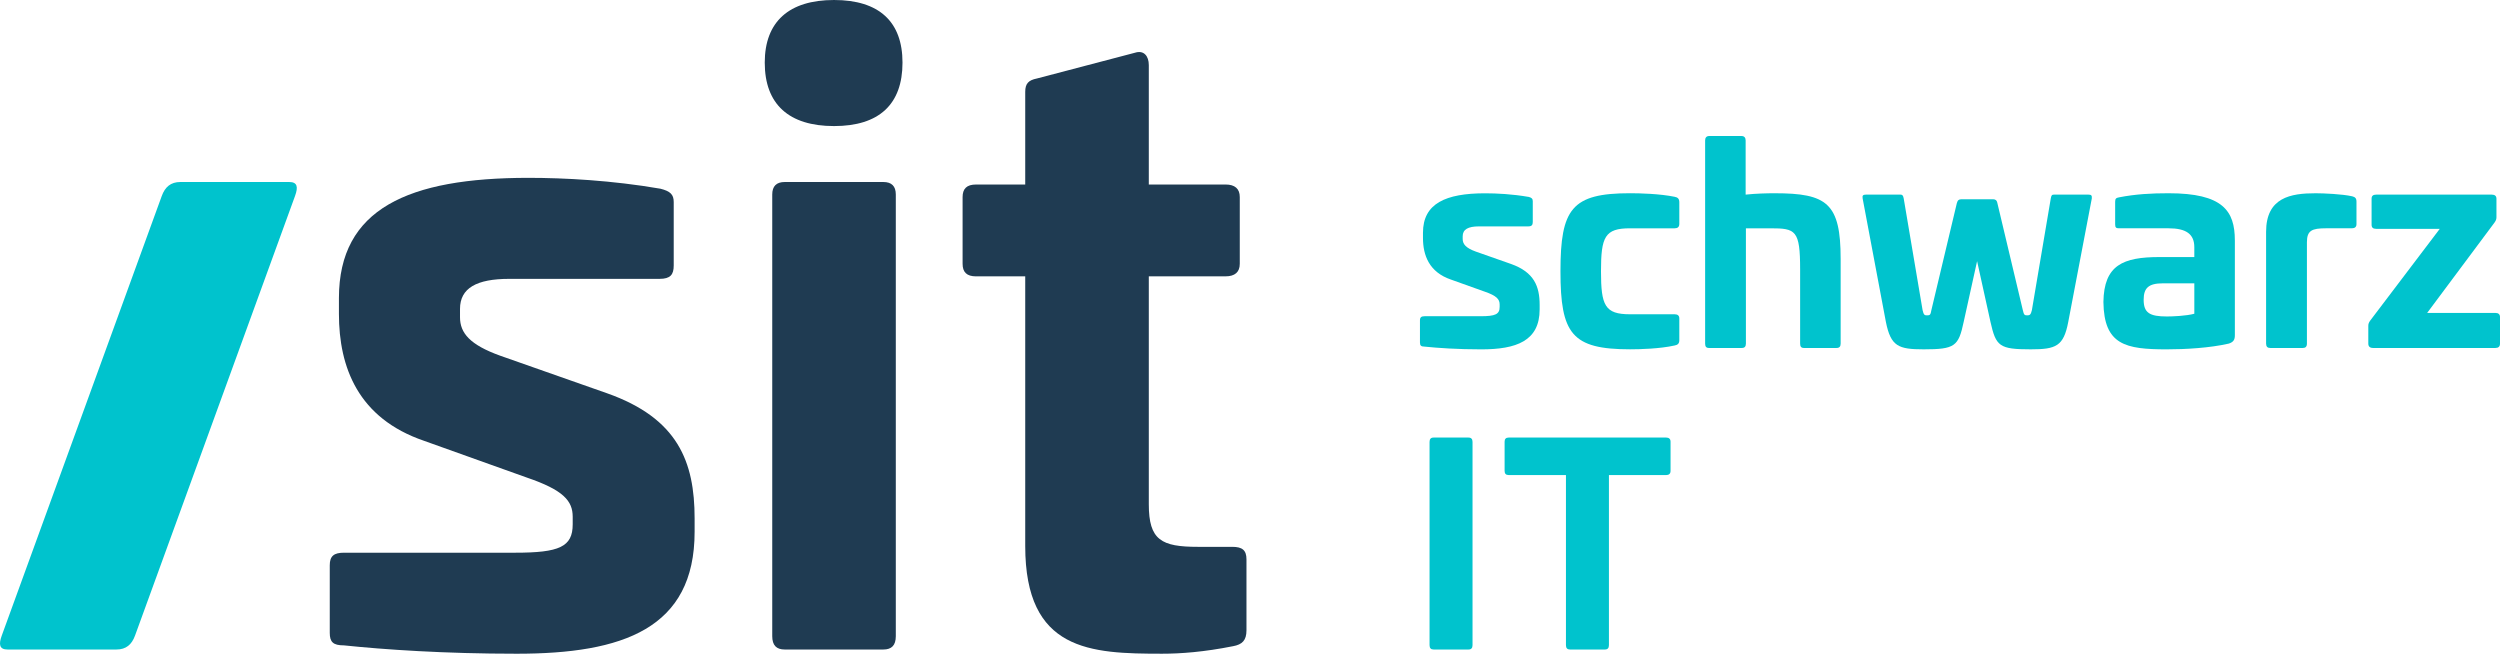
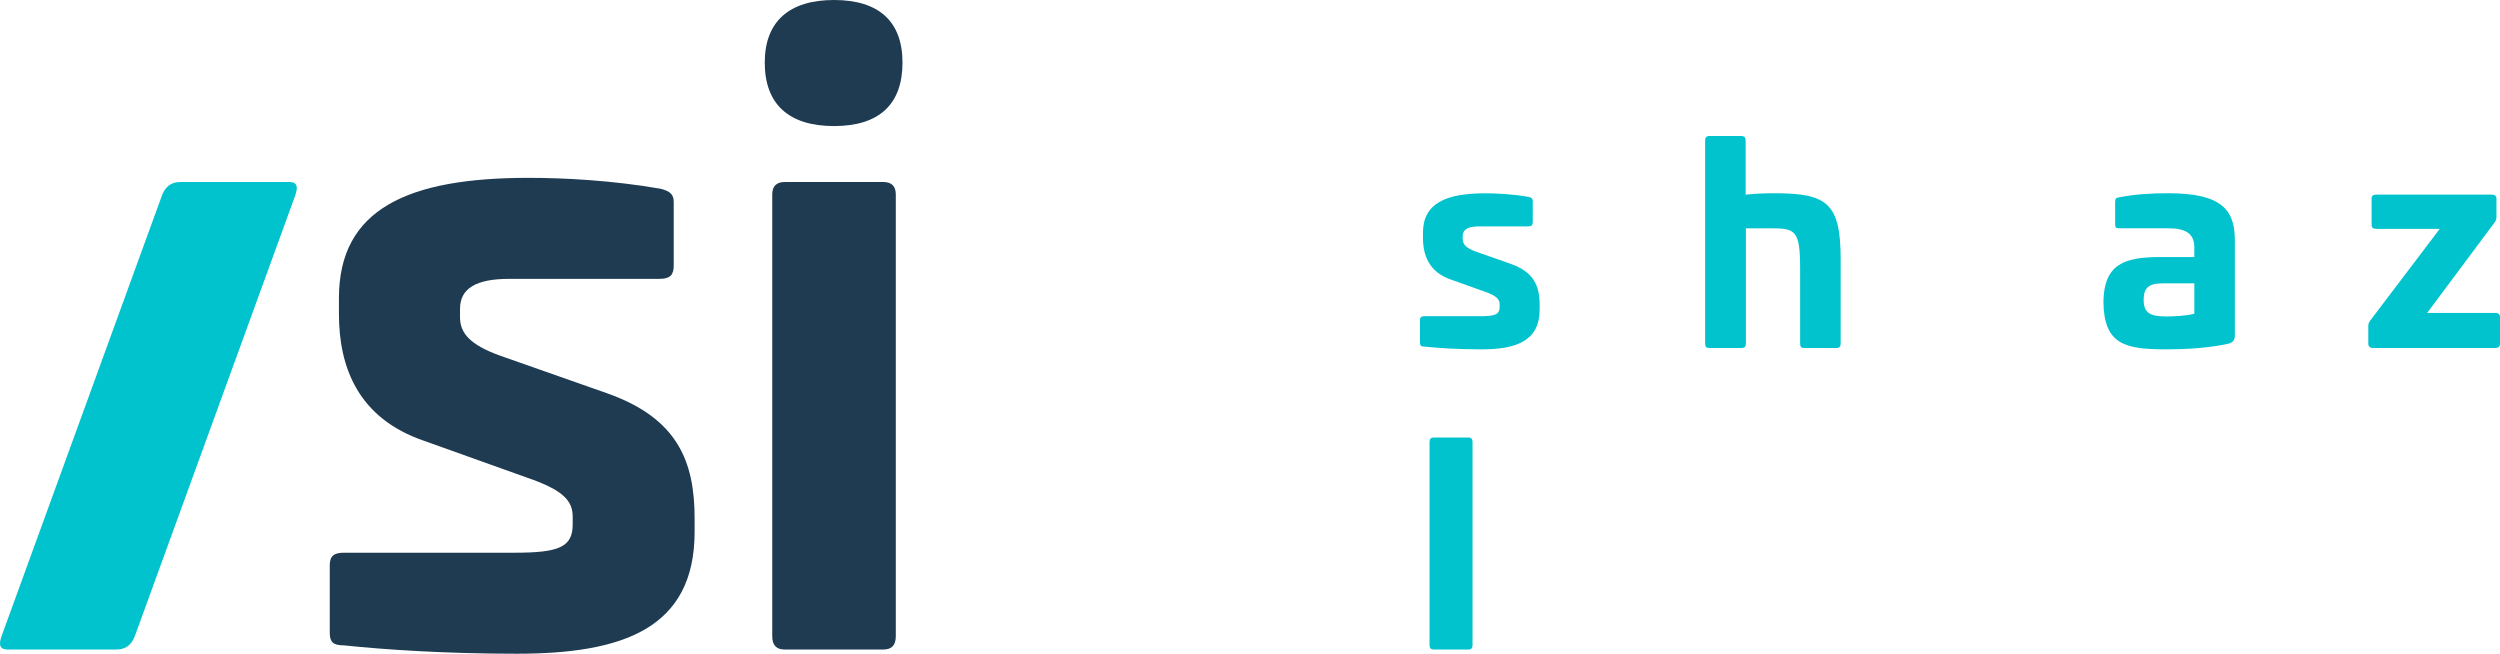
<svg xmlns="http://www.w3.org/2000/svg" id="logo" viewBox="0 0 151.562 39.63">
  <defs>
    <style>
      .cls-1 {
        fill: #00c3cd;
      }

      .cls-2 {
        fill: #1F3B52;
      }
    </style>
  </defs>
  <g>
    <path class="cls-1" d="m92.658,11.931c.199.05.266.116.266.266v1.262c0,.183-.066.266-.281.266h-2.988c-.648,0-.98.183-.98.598v.166c0,.315.199.548.797.764l2.125.747c1.412.498,1.744,1.361,1.744,2.49v.266c0,1.926-1.428,2.424-3.537,2.424-1.443,0-2.639-.083-3.436-.166-.217,0-.283-.066-.283-.249v-1.345c0-.183.084-.249.283-.249h3.402c.881,0,1.146-.116,1.146-.564v-.149c0-.315-.184-.531-.914-.78l-2.041-.73c-1.312-.448-1.693-1.461-1.693-2.523v-.315c0-1.776,1.377-2.391,3.768-2.391.715,0,1.66.05,2.623.216Z" />
-     <path class="cls-1" d="m101.527,11.931c.182.033.281.116.281.332v1.312c0,.183-.1.266-.281.266h-2.707c-1.527,0-1.76.515-1.76,2.606,0,2.075.232,2.606,1.76,2.606h2.707c.182,0,.281.083.281.249v1.328c0,.199-.1.282-.281.315-.896.199-2.092.232-2.707.232-3.535,0-4.217-.946-4.217-4.731s.682-4.731,4.217-4.731c.615,0,1.811.033,2.707.216Z" />
    <path class="cls-1" d="m105.579,8.246c.166,0,.25.1.25.266v3.287c.613-.066,1.295-.083,1.76-.083,3.17,0,4,.598,4,3.984v5.13c0,.183-.082.266-.248.266h-1.977c-.166,0-.232-.083-.232-.266v-4.499c0-2.374-.266-2.49-1.793-2.49h-1.494v6.989c0,.183-.082.266-.248.266h-1.992c-.166,0-.232-.083-.232-.266v-12.318c0-.166.082-.266.248-.266h1.959Z" />
-     <path class="cls-1" d="m126.616,11.799c.166,0,.217.05.199.232l-1.428,7.487c-.281,1.478-.746,1.66-2.273,1.66-1.91,0-2.109-.183-2.441-1.66l-.812-3.686-.814,3.686c-.314,1.478-.531,1.66-2.424,1.66-1.543,0-1.992-.183-2.291-1.66l-1.41-7.487c-.033-.183.033-.232.199-.232h2.107c.1,0,.15.05.184.232l1.145,6.773c.066.282.117.315.266.315.184,0,.217-.033.266-.315l1.545-6.491c.049-.183.133-.232.266-.232h1.941c.117,0,.217.05.25.232l1.543,6.491c.066.282.1.315.266.315.15,0,.217-.033.283-.315l1.145-6.773c.033-.183.066-.232.184-.232h2.107Z" />
    <path class="cls-1" d="m135.488,14.571v5.744c0,.266-.066.415-.365.515-1.162.266-2.623.349-3.77.349-2.49,0-3.801-.266-3.834-2.872.033-2.241,1.195-2.723,3.402-2.723h2.109v-.598c0-.797-.498-1.146-1.561-1.146h-3.006c-.182,0-.232-.05-.232-.249v-1.361c0-.199.066-.232.232-.266,1.014-.199,1.977-.249,3.006-.249,3.287,0,4.018,1.062,4.018,2.855Zm-4.367,2.606c-.863,0-1.162.282-1.162.996,0,.797.365,1.013,1.412,1.013.332,0,1.178-.033,1.66-.166v-1.843h-1.91Z" />
-     <path class="cls-1" d="m142.595,11.898c.184.05.266.116.266.332v1.361c0,.166-.1.249-.281.249h-1.561c-.863,0-1.162.133-1.162.847v6.143c0,.183-.084.266-.25.266h-1.975c-.166,0-.25-.083-.25-.266v-6.773c0-2.092,1.494-2.341,3.006-2.341.48,0,1.627.05,2.207.183Z" />
    <path class="cls-1" d="m151.064,11.799c.184,0,.283.083.283.249v1.129c0,.133-.051.216-.117.315l-4.084,5.479h4.135c.182,0,.281.083.281.249v1.61c0,.183-.1.266-.281.266h-7.404c-.199,0-.299-.083-.299-.266v-1.079c0-.116.033-.199.115-.315l4.217-5.562h-3.852c-.199,0-.281-.083-.281-.249v-1.577c0-.166.082-.249.281-.249h7.006Z" />
  </g>
  <g>
    <path class="cls-1" d="m89.023,26.527c.166,0,.249.083.249.266v12.318c0,.183-.083.266-.249.266h-2.108c-.166,0-.249-.083-.249-.266v-12.318c0-.183.083-.266.249-.266h2.108Z" />
-     <path class="cls-1" d="m101.011,26.527c.166,0,.266.083.266.249v1.776c0,.166-.1.249-.266.249h-3.47v10.31c0,.183-.083.266-.249.266h-2.108c-.166,0-.249-.083-.249-.266v-10.31h-3.47c-.166,0-.249-.083-.249-.249v-1.776c0-.166.083-.249.249-.249h9.546Z" />
  </g>
  <path class="cls-1" d="m10.94,11.034c1.754,0,4.836,0,6.59,0,.503,0,.555.303.355.85-2.424,6.661-7.273,19.982-9.697,26.643-.199.548-.542.85-1.134.85-1.754,0-4.836,0-6.59,0-.503,0-.555-.303-.355-.85,2.424-6.661,7.273-19.982,9.697-26.643.199-.548.542-.85,1.134-.85Z" />
  <g>
    <path class="cls-2" d="m40.033,11.439c.607.152.811.354.811.81v3.847c0,.557-.203.81-.861.81h-9.109c-1.975,0-2.986.557-2.986,1.822v.506c0,.962.607,1.67,2.43,2.328l6.479,2.278c4.301,1.518,5.314,4.15,5.314,7.592v.81c0,5.871-4.354,7.39-10.781,7.39-4.404,0-8.047-.253-10.477-.506-.658,0-.861-.202-.861-.759v-4.1c0-.557.254-.759.861-.759h10.375c2.684,0,3.492-.354,3.492-1.721v-.456c0-.962-.557-1.62-2.783-2.379l-6.227-2.227c-3.998-1.367-5.162-4.454-5.162-7.693v-.962c0-5.416,4.201-7.288,11.49-7.288,2.176,0,5.061.152,7.996.658Z" />
    <path class="cls-2" d="m54.714,3.796c0,2.531-1.418,3.847-4.15,3.847s-4.201-1.316-4.201-3.847c0-2.48,1.467-3.796,4.201-3.796s4.15,1.316,4.15,3.796Zm-1.164,7.238c.506,0,.758.253.758.759v26.774c0,.557-.252.81-.758.81h-5.973c-.506,0-.76-.253-.76-.81V11.793c0-.506.254-.759.76-.759h5.973Z" />
-     <path class="cls-2" d="m68.835,3.189c.506-.152.811.202.811.759v7.238h4.656c.557,0,.859.253.859.759v4.049c0,.506-.303.759-.859.759h-4.656v13.818c0,2.176.76,2.581,2.986,2.581h2.074c.607,0,.861.202.861.759v4.302c0,.607-.254.86-.811.962-1.771.354-3.188.456-4.303.456-4.352,0-8.299-.152-8.299-6.529v-16.348h-2.986c-.557,0-.811-.253-.811-.759v-4.049c0-.506.254-.759.811-.759h2.986v-5.618c0-.506.201-.708.707-.81l5.973-1.569Z" />
  </g>
</svg>